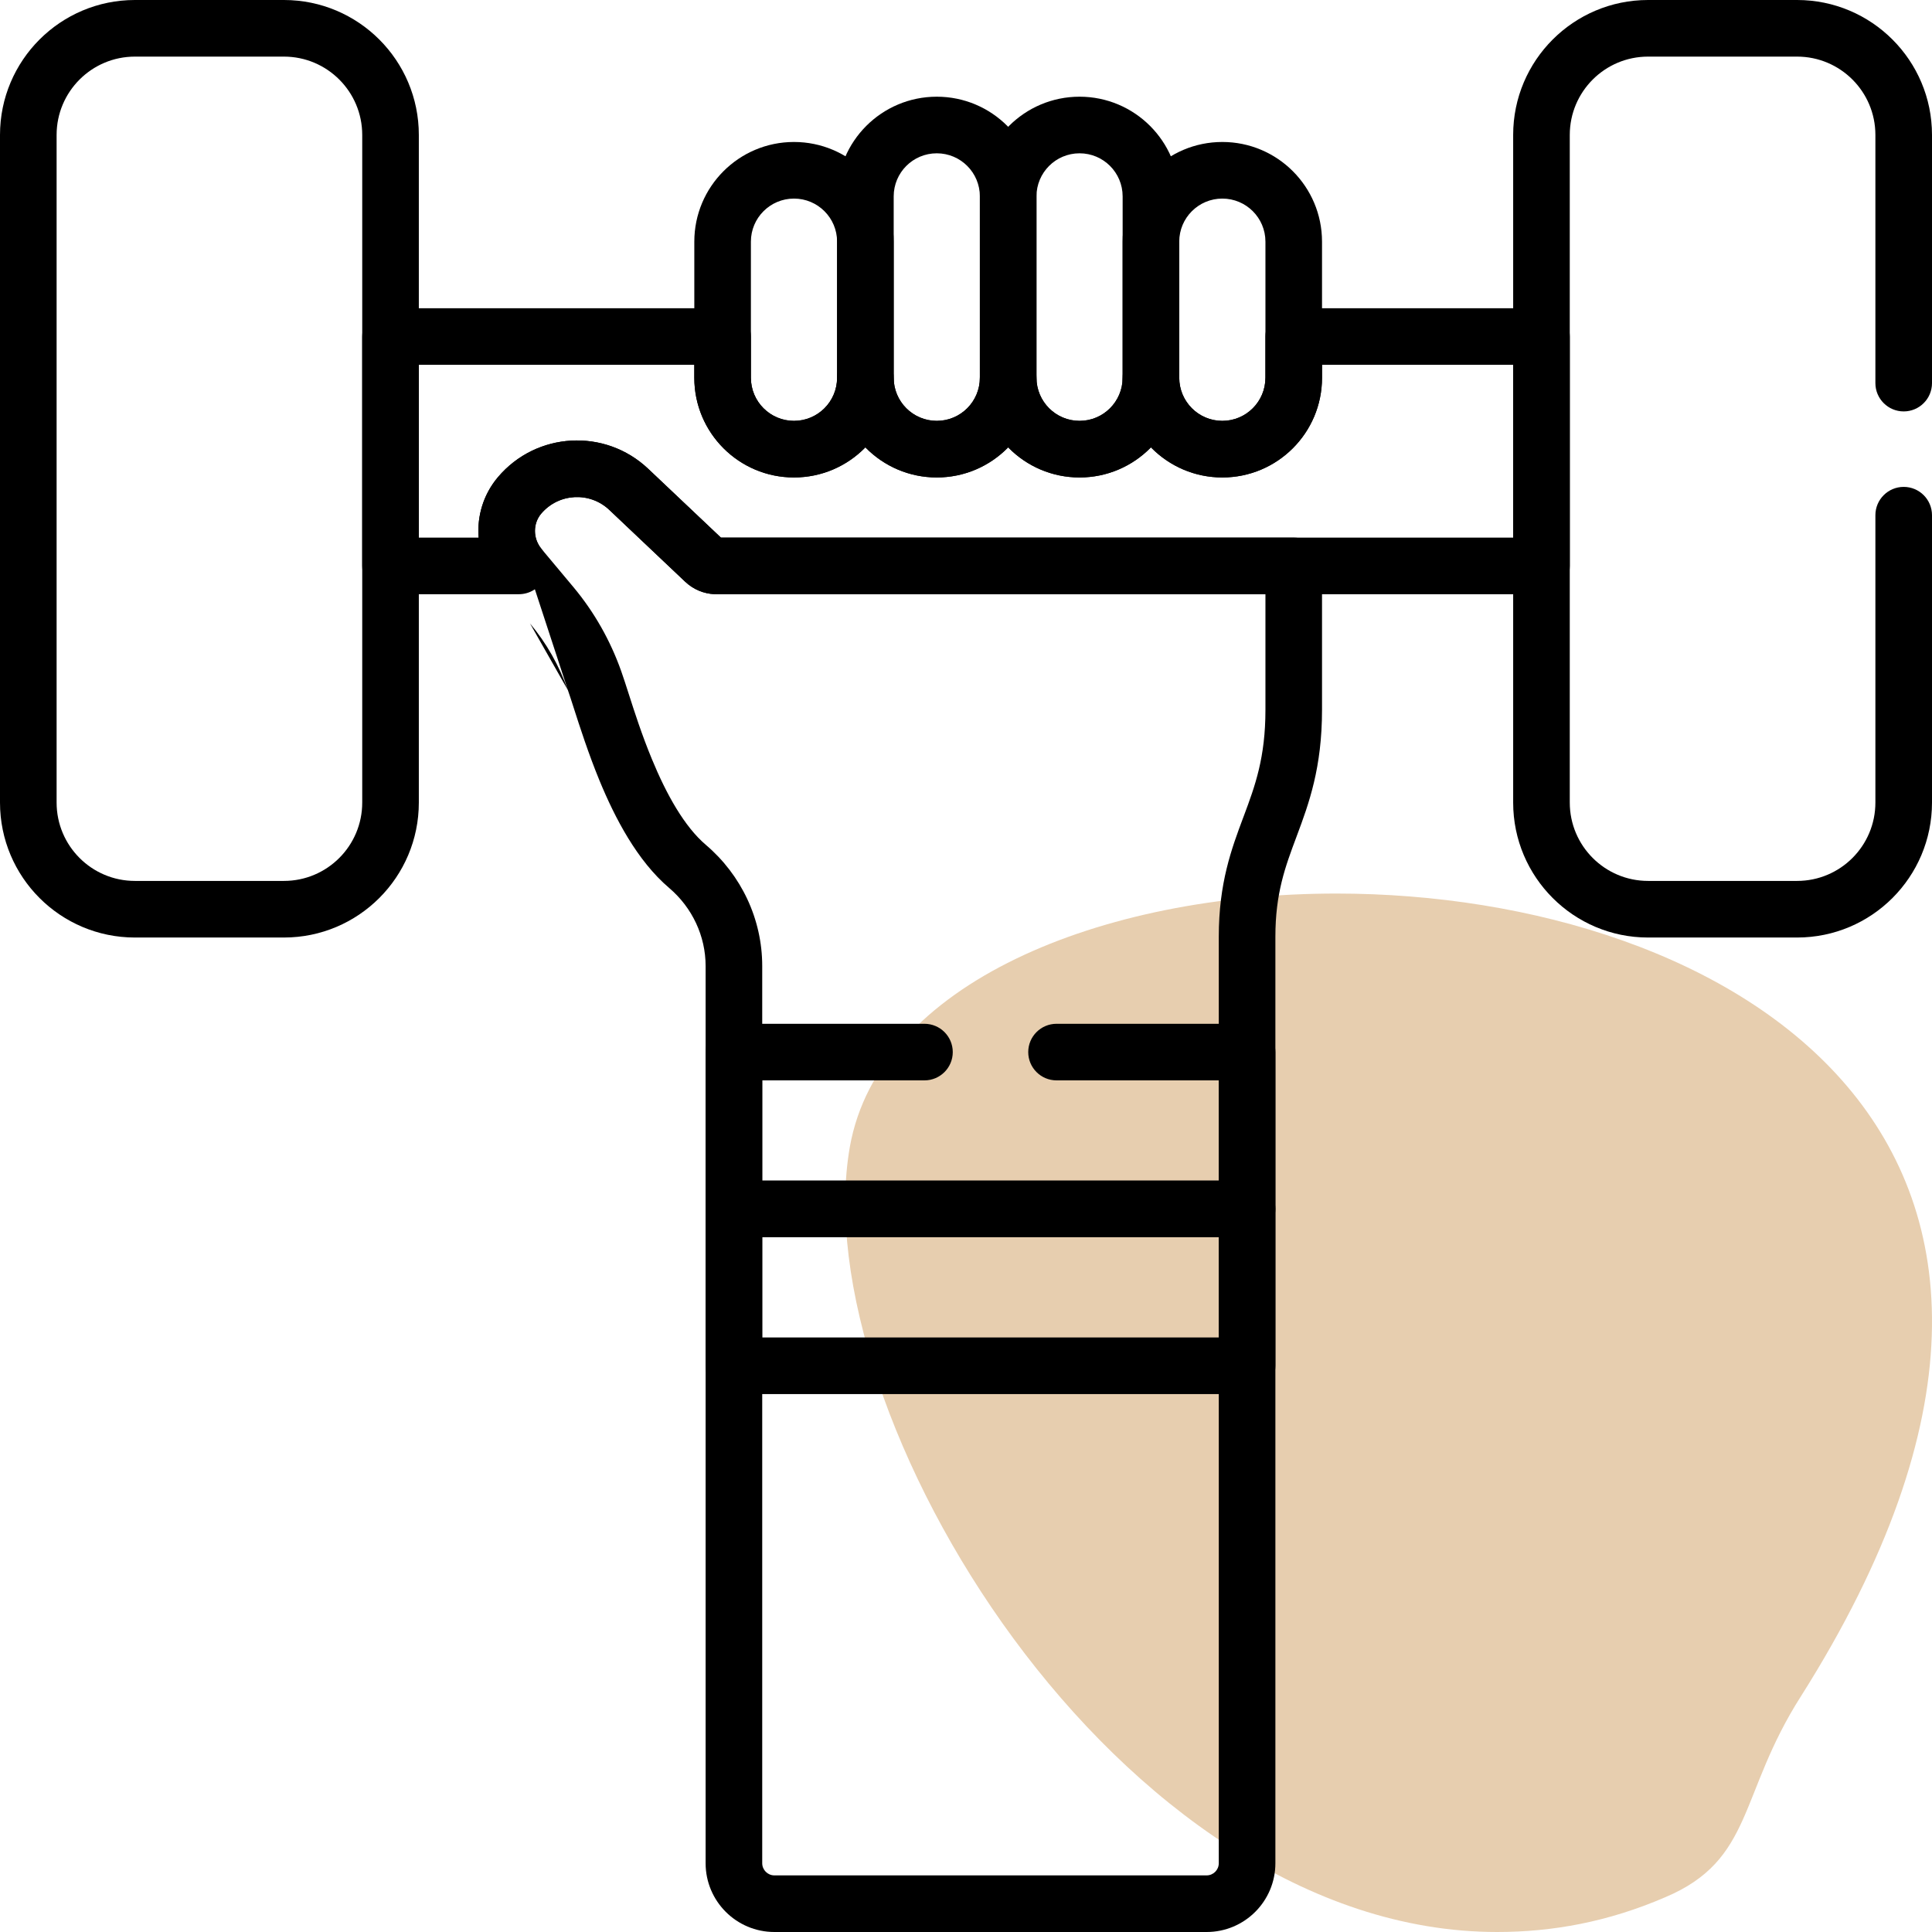
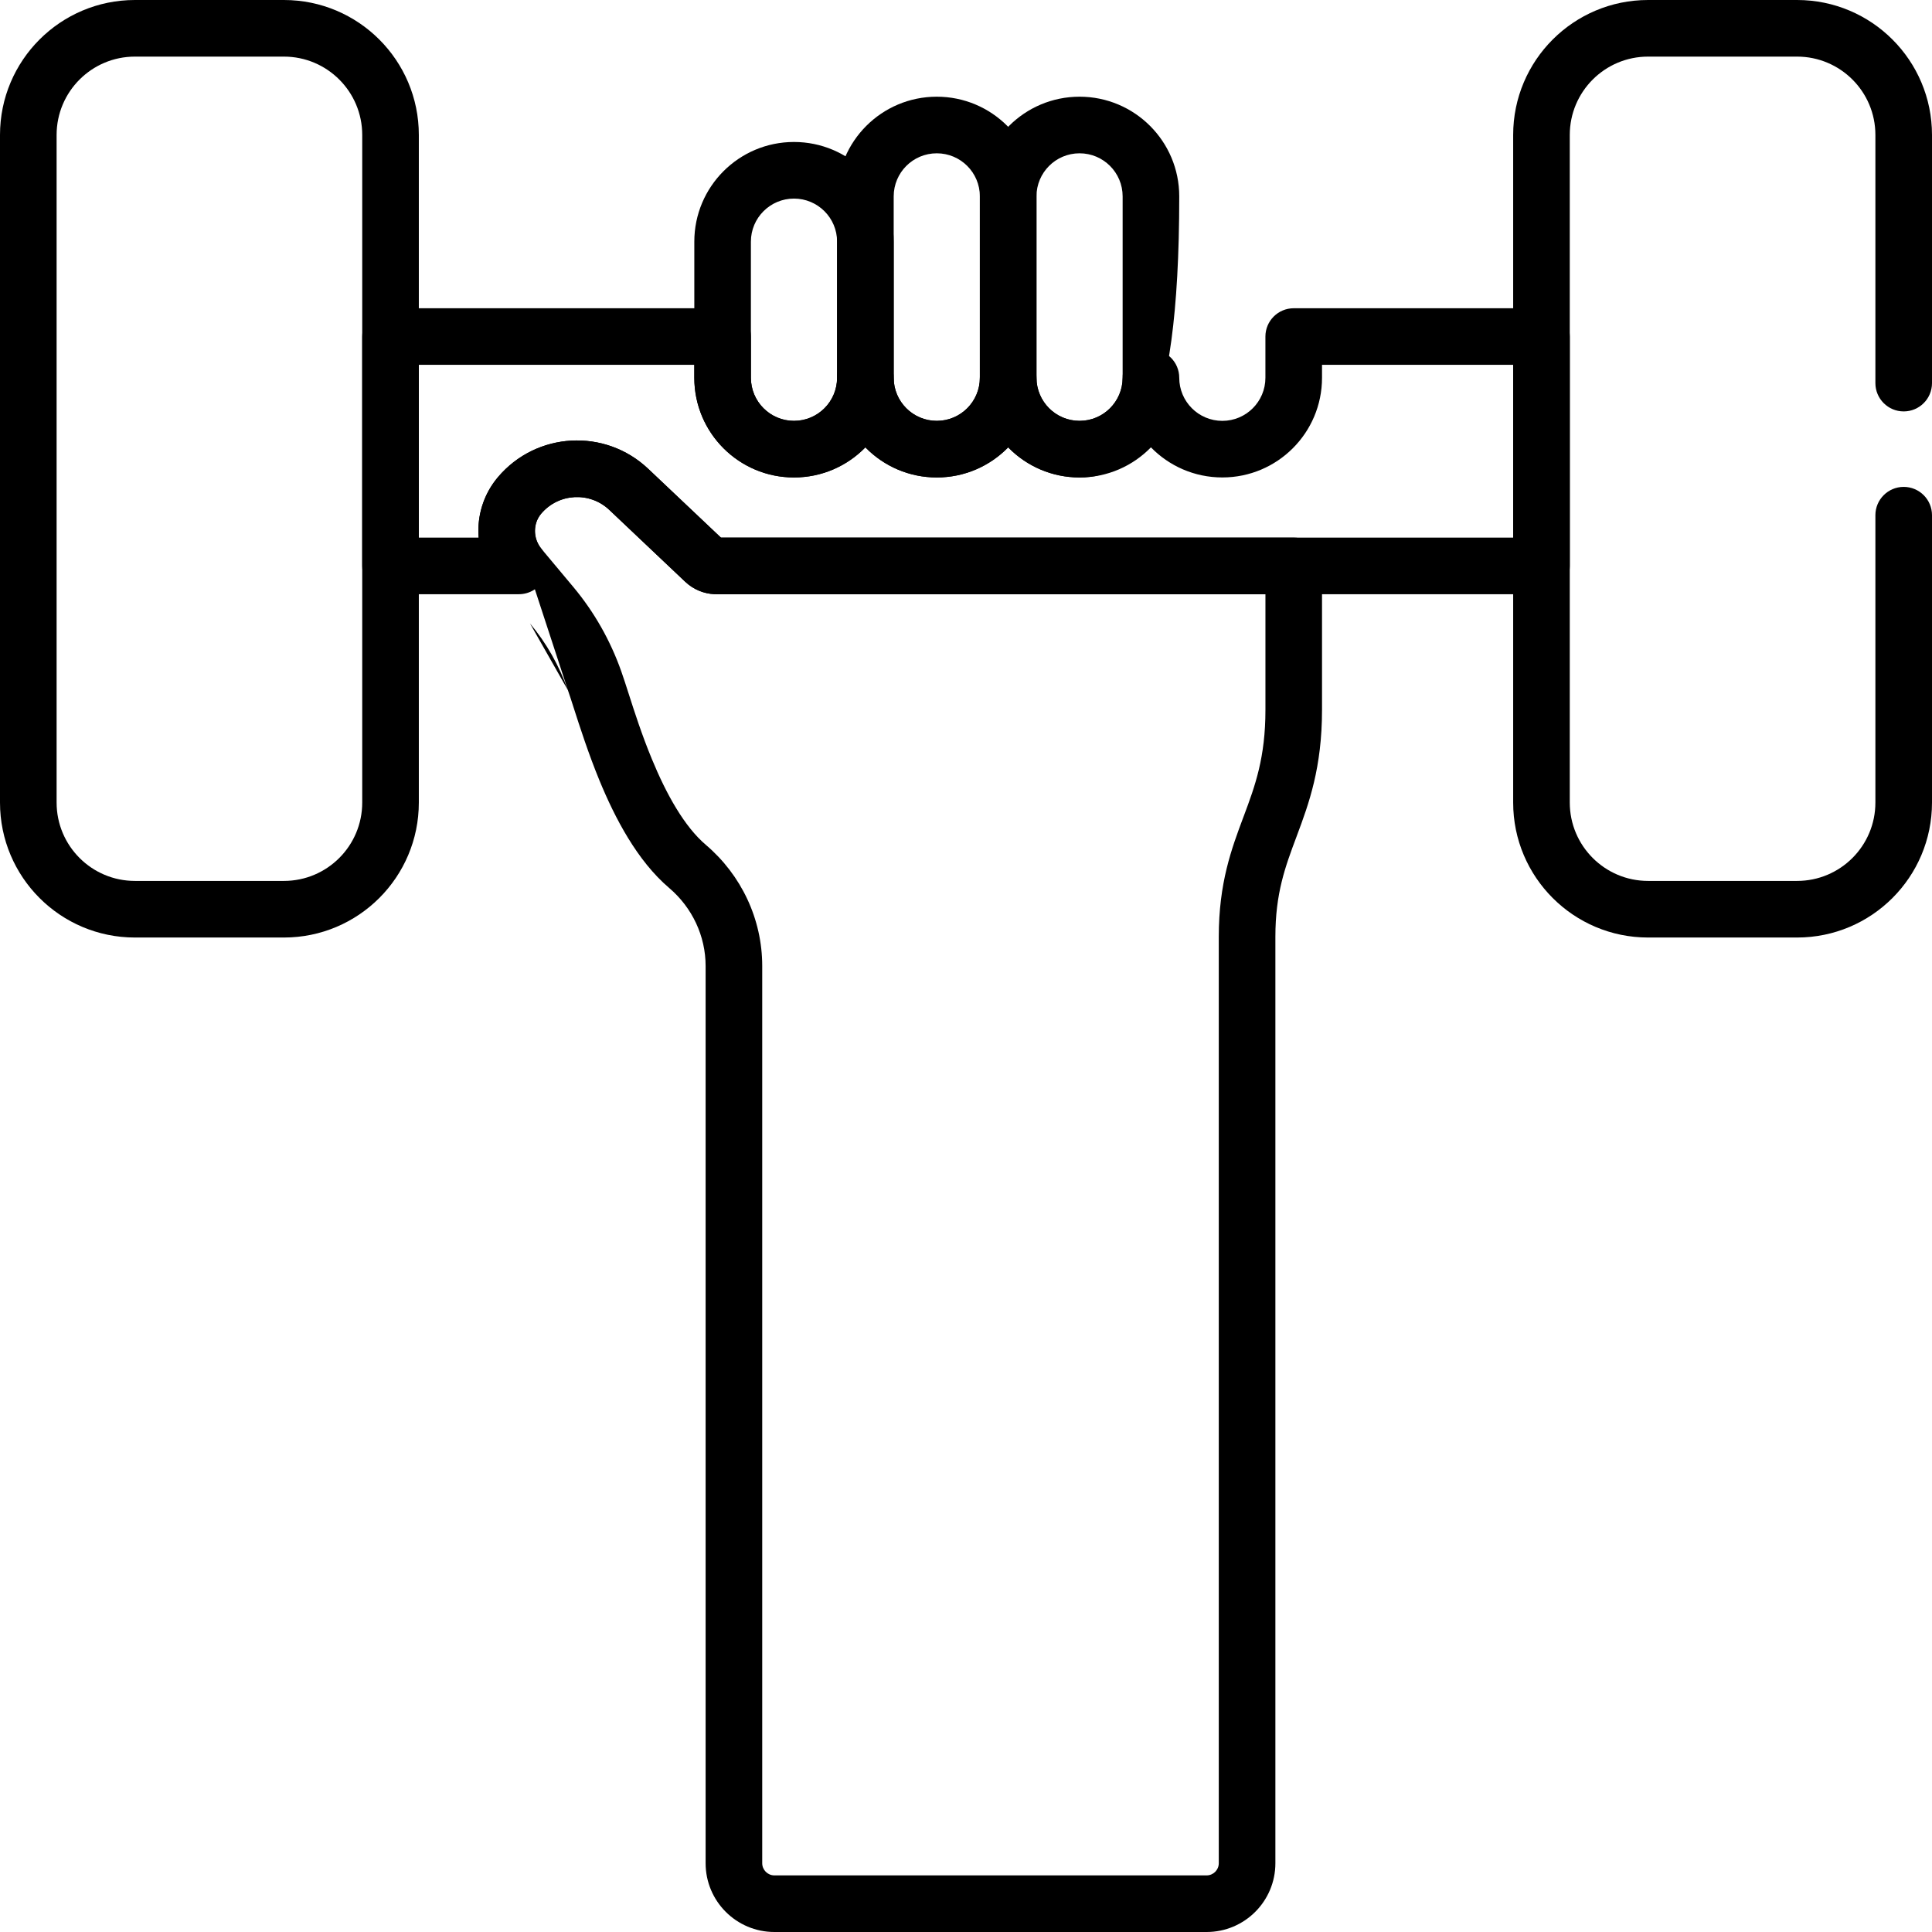
<svg xmlns="http://www.w3.org/2000/svg" width="80" height="80" viewBox="0 0 80 80" fill="none">
  <g clip-path="url(#clip0_3692_4455)">
-     <path d="M55.336 37C71.489 37 89.153 47.181 74.574 70.238C71.972 74.311 72.638 77.006 68.948 78.563C66.588 79.581 64.29 80 61.991 80C46.262 80 33.256 58.44 35.192 47.48C36.401 40.713 45.597 37 55.336 37Z" fill="#E7CEAF" />
    <path fill-rule="evenodd" clip-rule="evenodd" d="M20.625 19.75C22.215 17.878 25.053 17.721 26.84 19.412L29.852 22.261H53.571C54.218 22.261 54.742 22.786 54.742 23.433V29.393C54.742 31.788 54.2 33.27 53.702 34.601L53.686 34.645C53.217 35.897 52.811 36.983 52.811 38.789V77.152C52.811 78.725 51.536 80 49.963 80H32.066C30.493 80 29.218 78.725 29.218 77.152V40C29.218 38.761 28.665 37.583 27.71 36.77C26.378 35.637 25.46 33.862 24.826 32.326C24.371 31.222 24.004 30.081 23.752 29.297C23.656 28.997 23.576 28.75 23.515 28.577M29.575 24.603C29.146 24.582 28.717 24.414 28.371 24.087L25.23 21.114C25.23 21.114 25.23 21.114 25.23 21.114C24.419 20.348 23.132 20.419 22.411 21.267C22.066 21.674 22.059 22.296 22.424 22.732M22.424 22.732L23.742 24.308C23.742 24.308 23.742 24.308 23.742 24.308C24.609 25.345 25.276 26.528 25.724 27.794L25.724 27.794C25.819 28.062 25.919 28.375 26.031 28.723C26.275 29.484 26.574 30.418 26.993 31.432C27.599 32.902 28.344 34.233 29.229 34.985C30.695 36.233 31.562 38.058 31.562 40V77.152C31.562 77.43 31.788 77.656 32.066 77.656H49.963C50.241 77.656 50.467 77.43 50.467 77.152V38.789C50.467 36.558 50.996 35.145 51.479 33.853L51.507 33.779C51.975 32.529 52.399 31.363 52.399 29.393V24.605H29.682C29.675 24.605 29.669 24.605 29.663 24.605H29.653C29.627 24.605 29.601 24.604 29.575 24.603M20.625 19.75C19.519 21.052 19.552 22.951 20.626 24.235L20.625 19.75ZM20.626 24.235L21.944 25.812L20.626 24.235ZM21.944 25.812C22.628 26.628 23.157 27.565 23.515 28.577L21.944 25.812Z" fill="black" />
-     <path fill-rule="evenodd" clip-rule="evenodd" d="M46.486 10.007C46.486 7.727 48.334 5.879 50.614 5.879C52.894 5.879 54.742 7.727 54.742 10.007V15.643C54.742 17.923 52.894 19.771 50.614 19.771C48.334 19.771 46.486 17.923 46.486 15.643V10.007ZM50.614 8.223C49.629 8.223 48.83 9.021 48.83 10.007V15.643C48.83 16.628 49.629 17.427 50.614 17.427C51.6 17.427 52.399 16.628 52.399 15.643V10.007C52.399 9.021 51.6 8.223 50.614 8.223Z" fill="black" />
-     <path fill-rule="evenodd" clip-rule="evenodd" d="M40.574 8.132C40.574 5.852 42.422 4.004 44.702 4.004C46.982 4.004 48.83 5.852 48.83 8.132V15.643C48.83 17.923 46.982 19.771 44.702 19.771C42.422 19.771 40.574 17.923 40.574 15.643V8.132ZM44.702 6.348C43.717 6.348 42.918 7.146 42.918 8.132V15.643C42.918 16.628 43.717 17.427 44.702 17.427C45.688 17.427 46.486 16.628 46.486 15.643V8.132C46.486 7.146 45.688 6.348 44.702 6.348Z" fill="black" />
+     <path fill-rule="evenodd" clip-rule="evenodd" d="M40.574 8.132C40.574 5.852 42.422 4.004 44.702 4.004C46.982 4.004 48.83 5.852 48.83 8.132C48.83 17.923 46.982 19.771 44.702 19.771C42.422 19.771 40.574 17.923 40.574 15.643V8.132ZM44.702 6.348C43.717 6.348 42.918 7.146 42.918 8.132V15.643C42.918 16.628 43.717 17.427 44.702 17.427C45.688 17.427 46.486 16.628 46.486 15.643V8.132C46.486 7.146 45.688 6.348 44.702 6.348Z" fill="black" />
    <path fill-rule="evenodd" clip-rule="evenodd" d="M34.662 8.132C34.662 5.852 36.51 4.004 38.79 4.004C41.07 4.004 42.918 5.852 42.918 8.132V15.643C42.918 17.923 41.07 19.771 38.79 19.771C36.51 19.771 34.662 17.923 34.662 15.643V8.132ZM38.79 6.348C37.804 6.348 37.006 7.146 37.006 8.132V15.643C37.006 16.628 37.804 17.427 38.79 17.427C39.775 17.427 40.574 16.628 40.574 15.643V8.132C40.574 7.146 39.775 6.348 38.79 6.348Z" fill="black" />
    <path fill-rule="evenodd" clip-rule="evenodd" d="M28.75 10.007C28.75 7.727 30.598 5.879 32.877 5.879C35.157 5.879 37.006 7.727 37.005 10.007C37.005 10.007 37.005 10.007 37.005 10.007V15.643C37.005 17.923 35.157 19.771 32.877 19.771C30.598 19.771 28.75 17.923 28.75 15.643V10.007ZM32.877 8.223C31.892 8.223 31.093 9.021 31.093 10.007V15.643C31.093 16.628 31.892 17.427 32.877 17.427C33.863 17.427 34.662 16.628 34.662 15.643V10.007C34.662 9.022 33.863 8.223 32.877 8.223Z" fill="black" />
    <path fill-rule="evenodd" clip-rule="evenodd" d="M5.588 2.344C3.796 2.344 2.344 3.796 2.344 5.588V33.232C2.344 35.024 3.796 36.477 5.588 36.477H11.755C13.547 36.477 14.999 35.024 14.999 33.232V5.588C14.999 3.796 13.547 2.344 11.755 2.344H5.588ZM-6.10352e-05 5.588C-6.10352e-05 2.502 2.502 0 5.588 0H11.755C14.841 0 17.343 2.502 17.343 5.588V33.232C17.343 36.319 14.841 38.821 11.755 38.821H5.588C2.502 38.821 -6.10352e-05 36.319 -6.10352e-05 33.232V5.588Z" fill="black" />
    <path fill-rule="evenodd" clip-rule="evenodd" d="M14.999 13.936C14.999 13.288 15.524 12.764 16.171 12.764H29.921C30.569 12.764 31.093 13.288 31.093 13.936V15.642C31.093 16.628 31.892 17.427 32.877 17.427C33.863 17.427 34.662 16.628 34.662 15.642C34.662 14.995 35.186 14.47 35.834 14.47C36.481 14.47 37.005 14.995 37.005 15.642C37.005 16.628 37.804 17.427 38.79 17.427C39.775 17.427 40.574 16.628 40.574 15.642C40.574 14.995 41.099 14.47 41.746 14.47C42.393 14.47 42.918 14.995 42.918 15.642C42.918 16.628 43.717 17.427 44.702 17.427C45.688 17.427 46.486 16.628 46.486 15.642C46.486 14.995 47.011 14.47 47.658 14.47C48.305 14.47 48.83 14.995 48.83 15.642C48.83 16.628 49.629 17.427 50.614 17.427C51.6 17.427 52.398 16.628 52.398 15.642V13.936C52.398 13.288 52.923 12.764 53.57 12.764H63.829C64.476 12.764 65.001 13.288 65.001 13.936V23.434C65.001 24.081 64.476 24.605 63.829 24.605H29.653C29.627 24.605 29.601 24.605 29.575 24.603C29.146 24.582 28.717 24.414 28.371 24.087L25.23 21.114C24.418 20.346 23.127 20.419 22.407 21.273C22.074 21.668 22.061 22.271 22.405 22.706C22.684 23.059 22.737 23.539 22.541 23.944C22.346 24.349 21.936 24.605 21.486 24.605H16.171C15.524 24.605 14.999 24.081 14.999 23.434V13.936ZM29.852 22.262H62.657V15.107H54.742V15.642C54.742 17.922 52.894 19.77 50.614 19.77C49.455 19.77 48.408 19.293 47.658 18.524C46.908 19.293 45.861 19.77 44.702 19.77C43.543 19.77 42.496 19.293 41.746 18.524C40.996 19.293 39.949 19.77 38.79 19.77C37.631 19.77 36.583 19.293 35.834 18.524C35.084 19.293 34.036 19.77 32.877 19.77C30.598 19.77 28.75 17.922 28.75 15.642V15.107H17.343V22.262H19.82C19.748 21.384 20.007 20.483 20.616 19.761M29.852 22.262L26.841 19.412C25.05 17.718 22.204 17.879 20.616 19.761" fill="black" />
-     <path fill-rule="evenodd" clip-rule="evenodd" d="M29.218 50.059C29.218 49.411 29.743 48.887 30.39 48.887H51.639C52.286 48.887 52.811 49.411 52.811 50.059V56.554C52.811 57.201 52.286 57.726 51.639 57.726H30.39C29.743 57.726 29.218 57.201 29.218 56.554V50.059ZM31.562 51.23V55.382H50.467V51.23H31.562Z" fill="black" />
-     <path fill-rule="evenodd" clip-rule="evenodd" d="M29.218 43.565C29.218 42.917 29.743 42.393 30.39 42.393H38.28C38.927 42.393 39.452 42.917 39.452 43.565C39.452 44.212 38.927 44.736 38.28 44.736H31.562V48.888H50.467V44.736H43.749C43.102 44.736 42.577 44.212 42.577 43.565C42.577 42.917 43.102 42.393 43.749 42.393H51.639C52.286 42.393 52.811 42.917 52.811 43.565V50.06C52.811 50.707 52.286 51.232 51.639 51.232H30.39C29.743 51.232 29.218 50.707 29.218 50.06V43.565Z" fill="black" />
    <path fill-rule="evenodd" clip-rule="evenodd" d="M62.657 5.588C62.657 2.502 65.159 0 68.245 0H74.412C77.498 0 80 2.502 80 5.588V15.864C80 16.511 79.475 17.036 78.828 17.036C78.181 17.036 77.656 16.511 77.656 15.864V5.588C77.656 3.796 76.204 2.344 74.412 2.344H68.245C66.453 2.344 65.001 3.796 65.001 5.588V33.232C65.001 35.024 66.453 36.477 68.245 36.477H74.412C76.204 36.477 77.656 35.024 77.656 33.232V21.333C77.656 20.686 78.181 20.161 78.828 20.161C79.475 20.161 80 20.686 80 21.333V33.232C80 36.319 77.498 38.821 74.412 38.821H68.245C65.159 38.821 62.657 36.319 62.657 33.232V5.588Z" fill="black" />
  </g>
  <defs>
    <clipPath id="clip0_3692_4455">
      <rect width="80" height="80" fill="white" />
    </clipPath>
  </defs>
</svg>